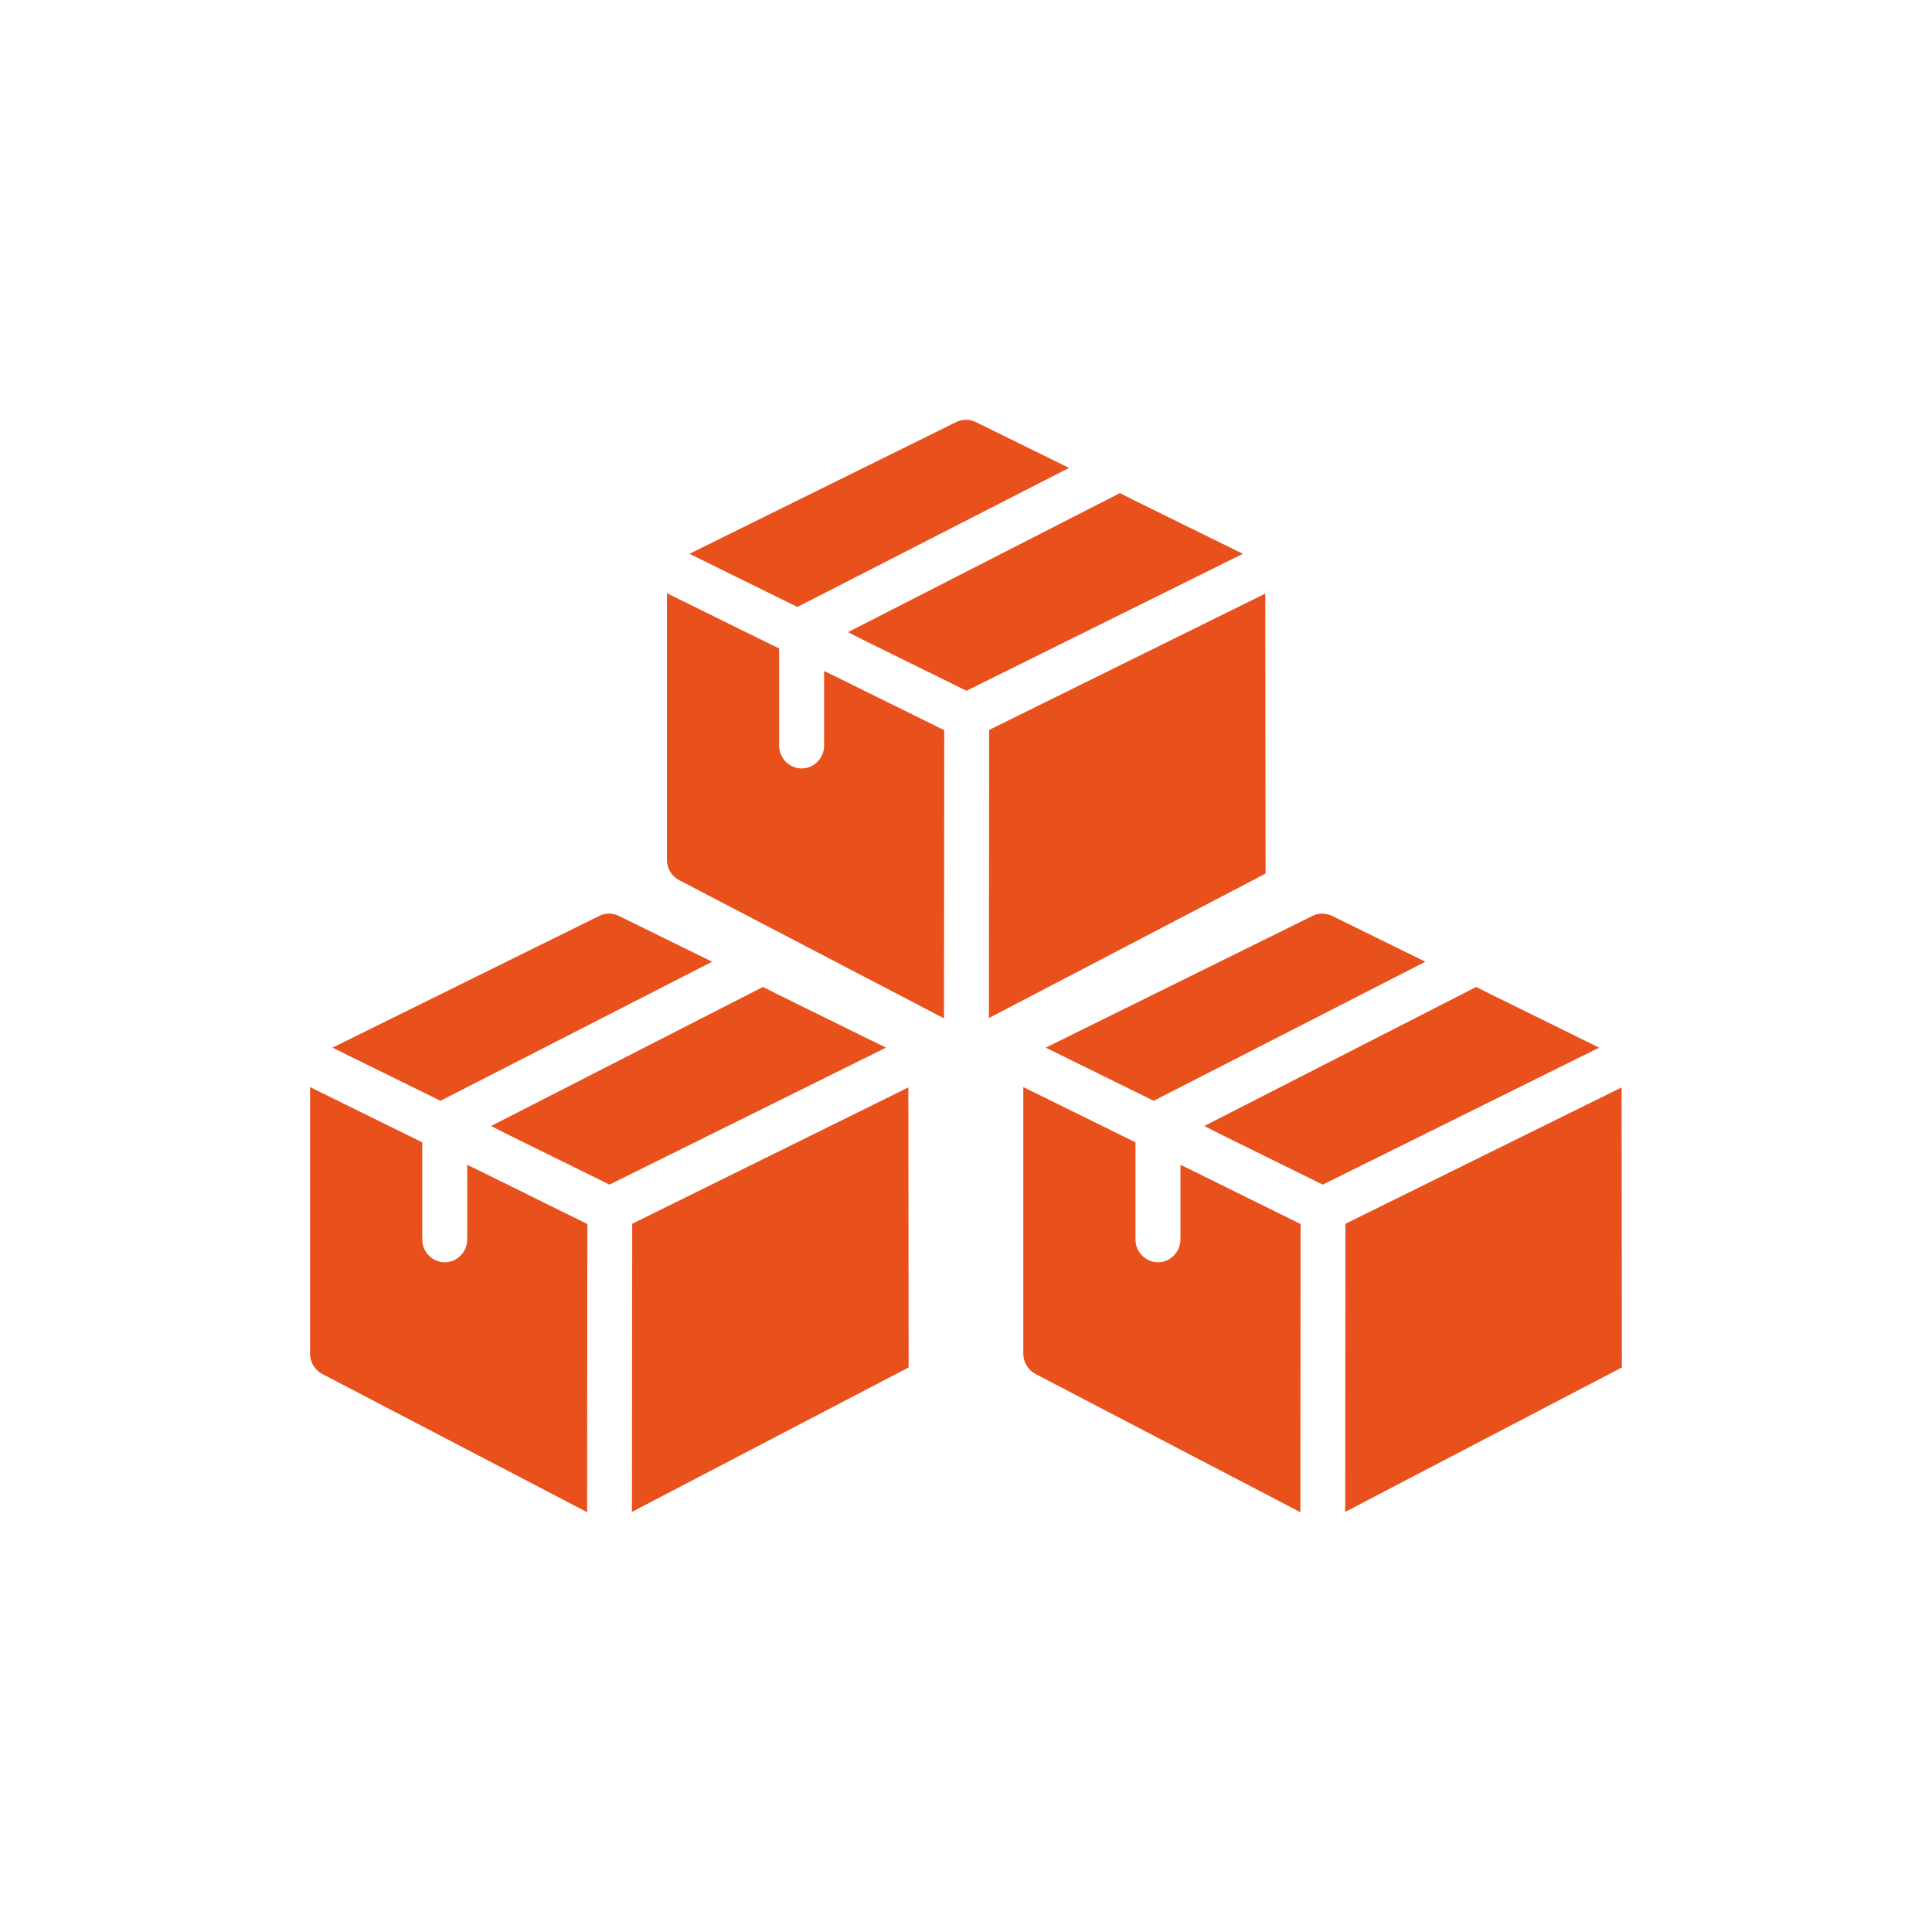
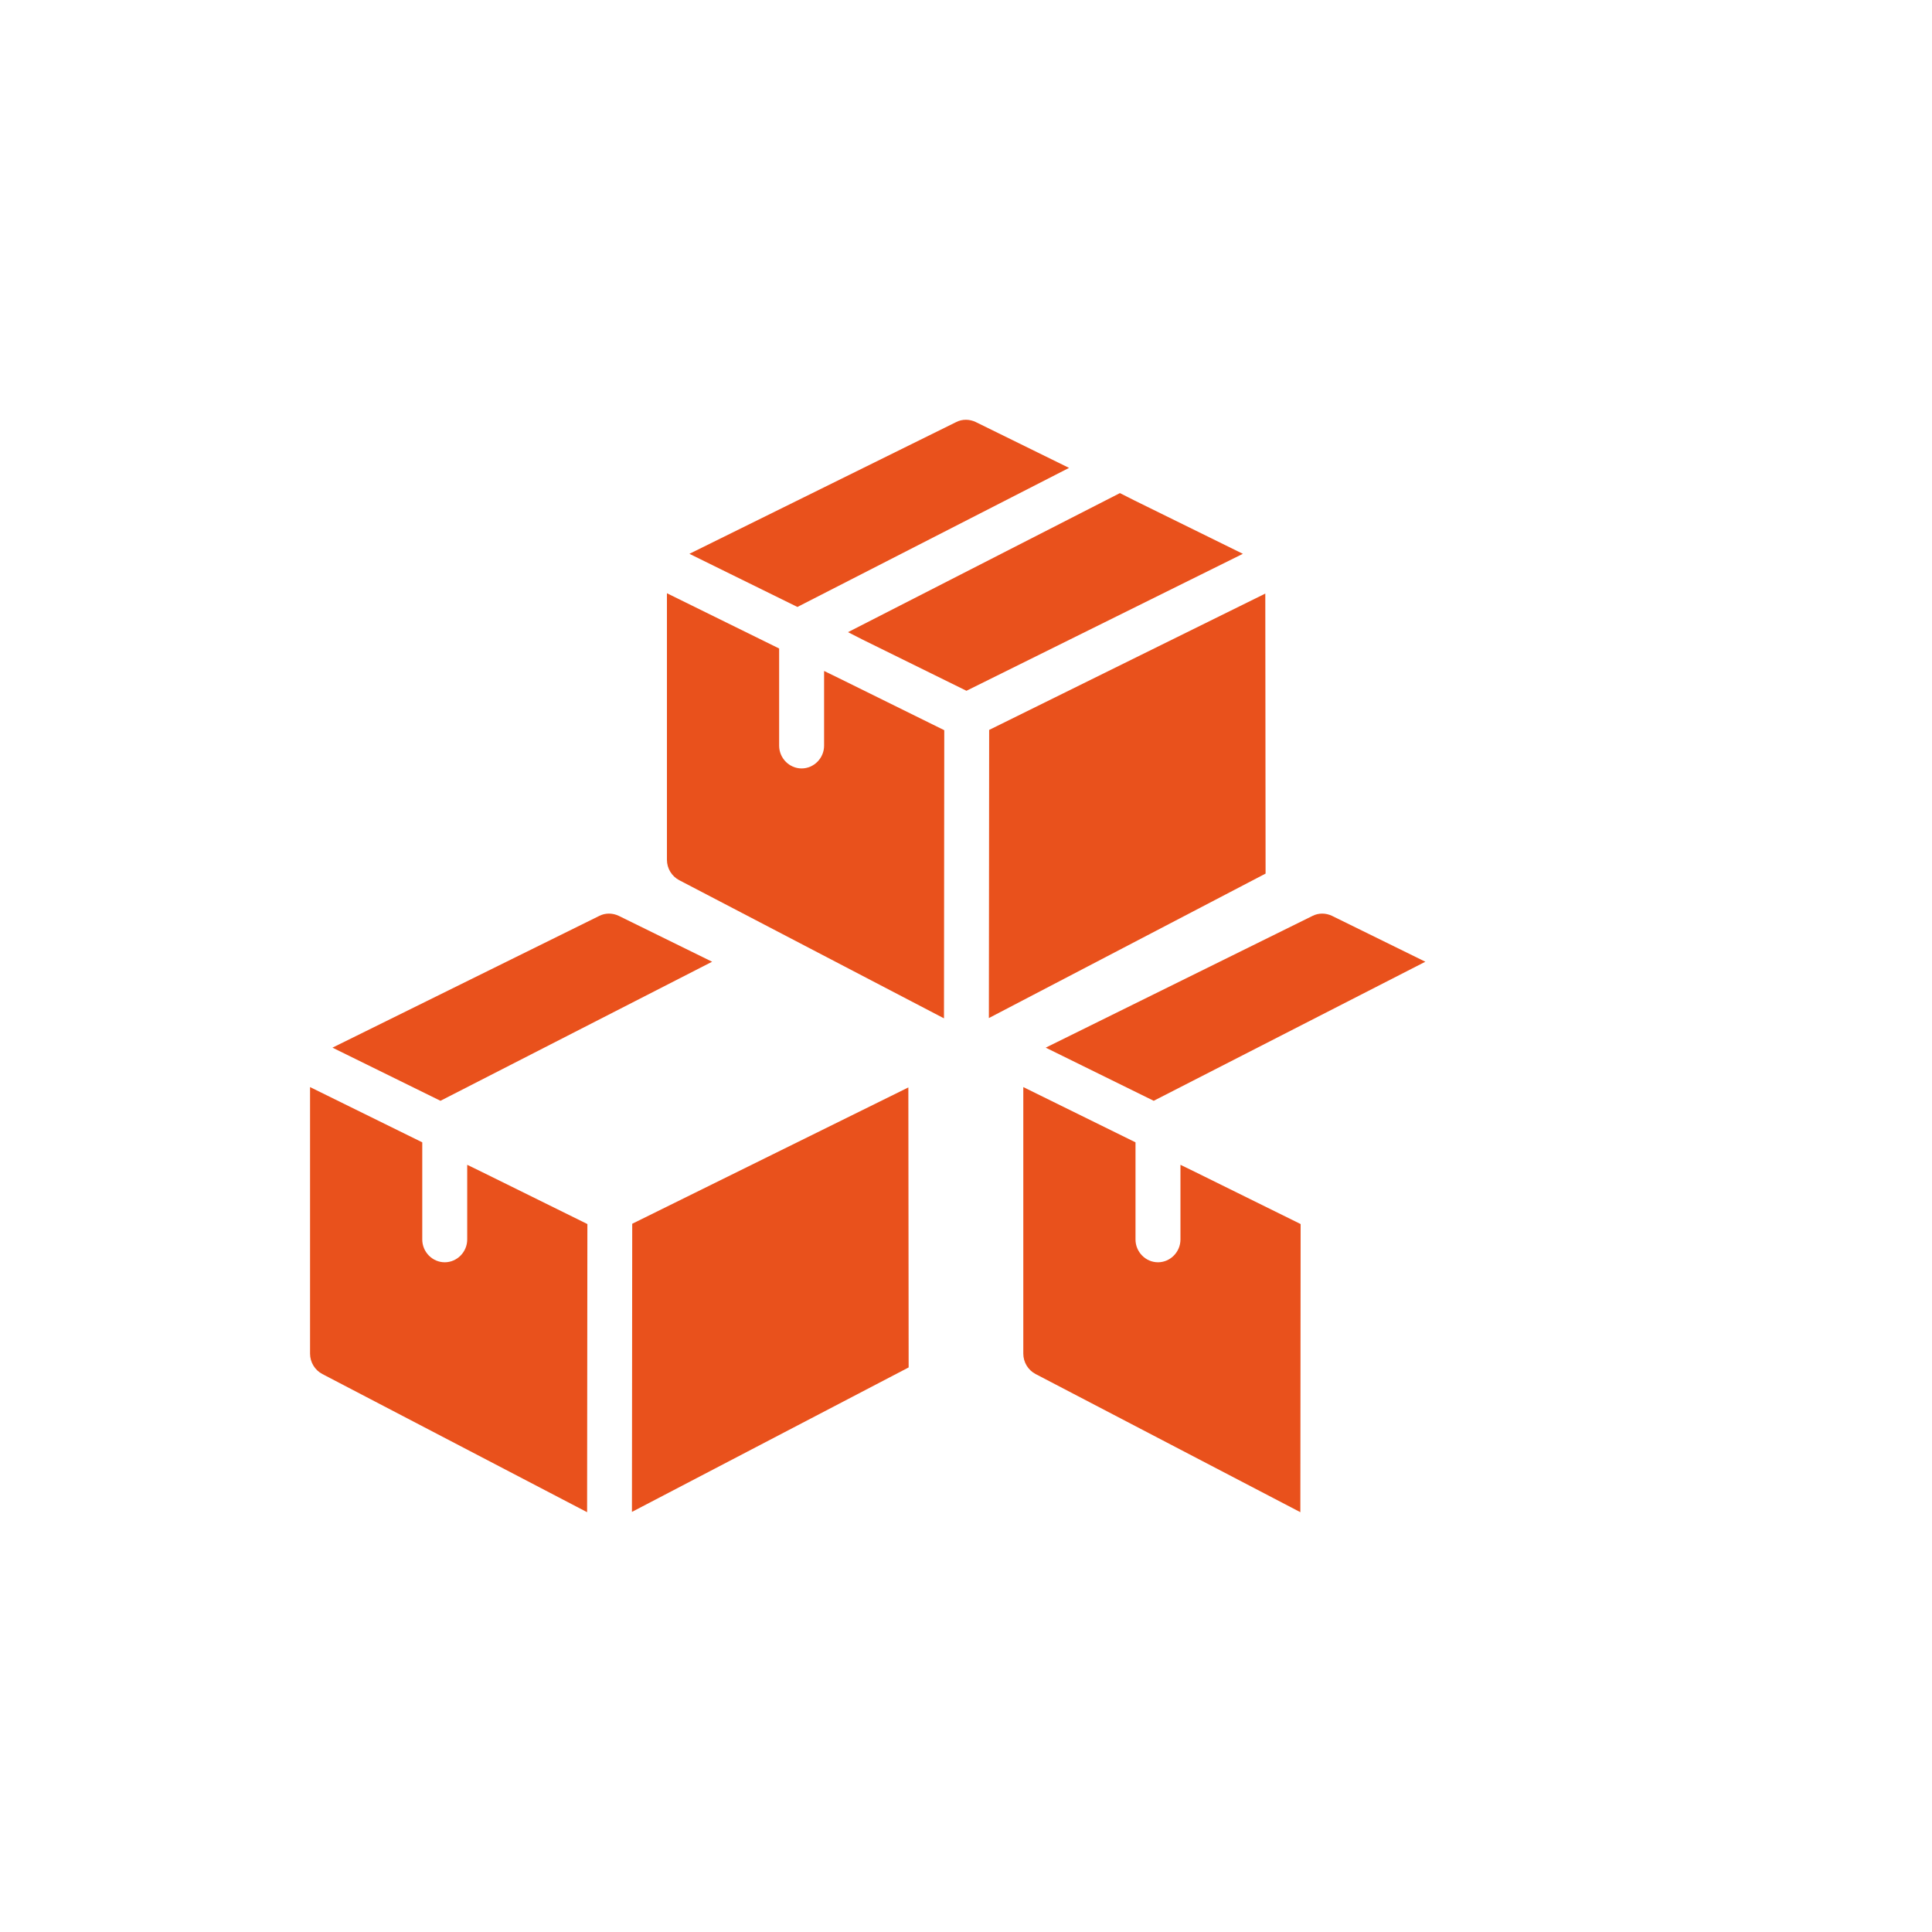
<svg xmlns="http://www.w3.org/2000/svg" version="1.1" x="0px" y="0px" viewBox="0 0 339.54 339.54" style="enable-background:new 0 0 339.54 339.54;" xml:space="preserve">
  <style type="text/css">
	.st0{fill:#E9511C;}
	.st1{fill-rule:evenodd;clip-rule:evenodd;fill:#E9511C;}
	.st2{fill:#020203;}
	.st3{fill:#E52421;}
	.st4{stroke:#010202;stroke-width:10;stroke-miterlimit:10;}
	.st5{fill:#FFFFFF;stroke:#010202;stroke-width:13;stroke-miterlimit:10;}
	.st6{fill:#FFFFFF;}
	.st7{fill-rule:evenodd;clip-rule:evenodd;fill:#FFFFFF;}
	.st8{fill-rule:evenodd;clip-rule:evenodd;fill:#020203;}
	.st9{fill:#020203;stroke:#010202;stroke-width:3;stroke-miterlimit:10;}
	.st10{fill:none;}
</style>
  <g id="Layer_1">
</g>
  <g id="Layer_2">
    <g>
      <g>
        <path class="st0" d="M125.15,169.02l-47.74,24.44l-18.98-9.34l46.9-23.16c1.05-0.53,2.31-0.53,3.42,0L125.15,169.02z" />
-         <path class="st0" d="M155.7,184.12l-48.58,24.07l-18.19-8.96l-2.63-1.34l47.79-24.44l2.63,1.33L155.7,184.12z" />
        <path class="st0" d="M103.23,215.12l-0.05,50.64l-46.53-24.28c-1.32-0.69-2.16-2.08-2.16-3.58v-46.85l19.72,9.71v17.08     c0,2.19,1.79,4,3.95,4s3.95-1.81,3.95-4v-13.13l2.63,1.28L103.23,215.12z" />
        <path class="st0" d="M159.64,191.11l-48.53,23.96l-0.05,50.64l48.63-25.39L159.64,191.11z" />
      </g>
      <g>
        <path class="st0" d="M250.5,169.02l-47.74,24.44l-18.98-9.34l46.9-23.16c1.05-0.53,2.31-0.53,3.42,0L250.5,169.02z" />
-         <path class="st0" d="M281.05,184.12l-48.58,24.07l-18.19-8.96l-2.63-1.34l47.79-24.44l2.63,1.33L281.05,184.12z" />
        <path class="st0" d="M228.58,215.12l-0.05,50.64L182,241.48c-1.32-0.69-2.16-2.08-2.16-3.58v-46.85l19.72,9.71v17.08     c0,2.19,1.79,4,3.95,4c2.16,0,3.95-1.81,3.95-4v-13.13l2.63,1.28L228.58,215.12z" />
-         <path class="st0" d="M284.99,191.11l-48.53,23.96l-0.05,50.64l48.63-25.39L284.99,191.11z" />
      </g>
      <g>
        <path class="st0" d="M187.88,82.23l-47.74,24.44l-18.98-9.34l46.9-23.16c1.05-0.53,2.31-0.53,3.42,0L187.88,82.23z" />
        <path class="st0" d="M218.43,97.33l-48.58,24.07l-18.19-8.96l-2.63-1.34l47.79-24.44l2.63,1.33L218.43,97.33z" />
        <path class="st0" d="M165.95,128.33l-0.05,50.64l-46.53-24.28c-1.32-0.69-2.16-2.08-2.16-3.58v-46.85l19.72,9.71v17.08     c0,2.19,1.79,4,3.95,4c2.16,0,3.95-1.81,3.95-4v-13.13l2.63,1.28L165.95,128.33z" />
        <path class="st0" d="M222.37,104.32l-48.53,23.96l-0.05,50.64l48.63-25.39L222.37,104.32z" />
      </g>
    </g>
  </g>
  <g id="OCI">
</g>
  <g id="Dealerportal">
</g>
  <g id="TecDoc">
</g>
  <g id="RisicoB">
</g>
  <g id="WCloud">
</g>
  <g id="Modern_wbg">
</g>
  <g id="Borgen_BDP">
</g>
  <g id="Bedrijfsprocessen">
</g>
  <g id="Varken">
</g>
</svg>